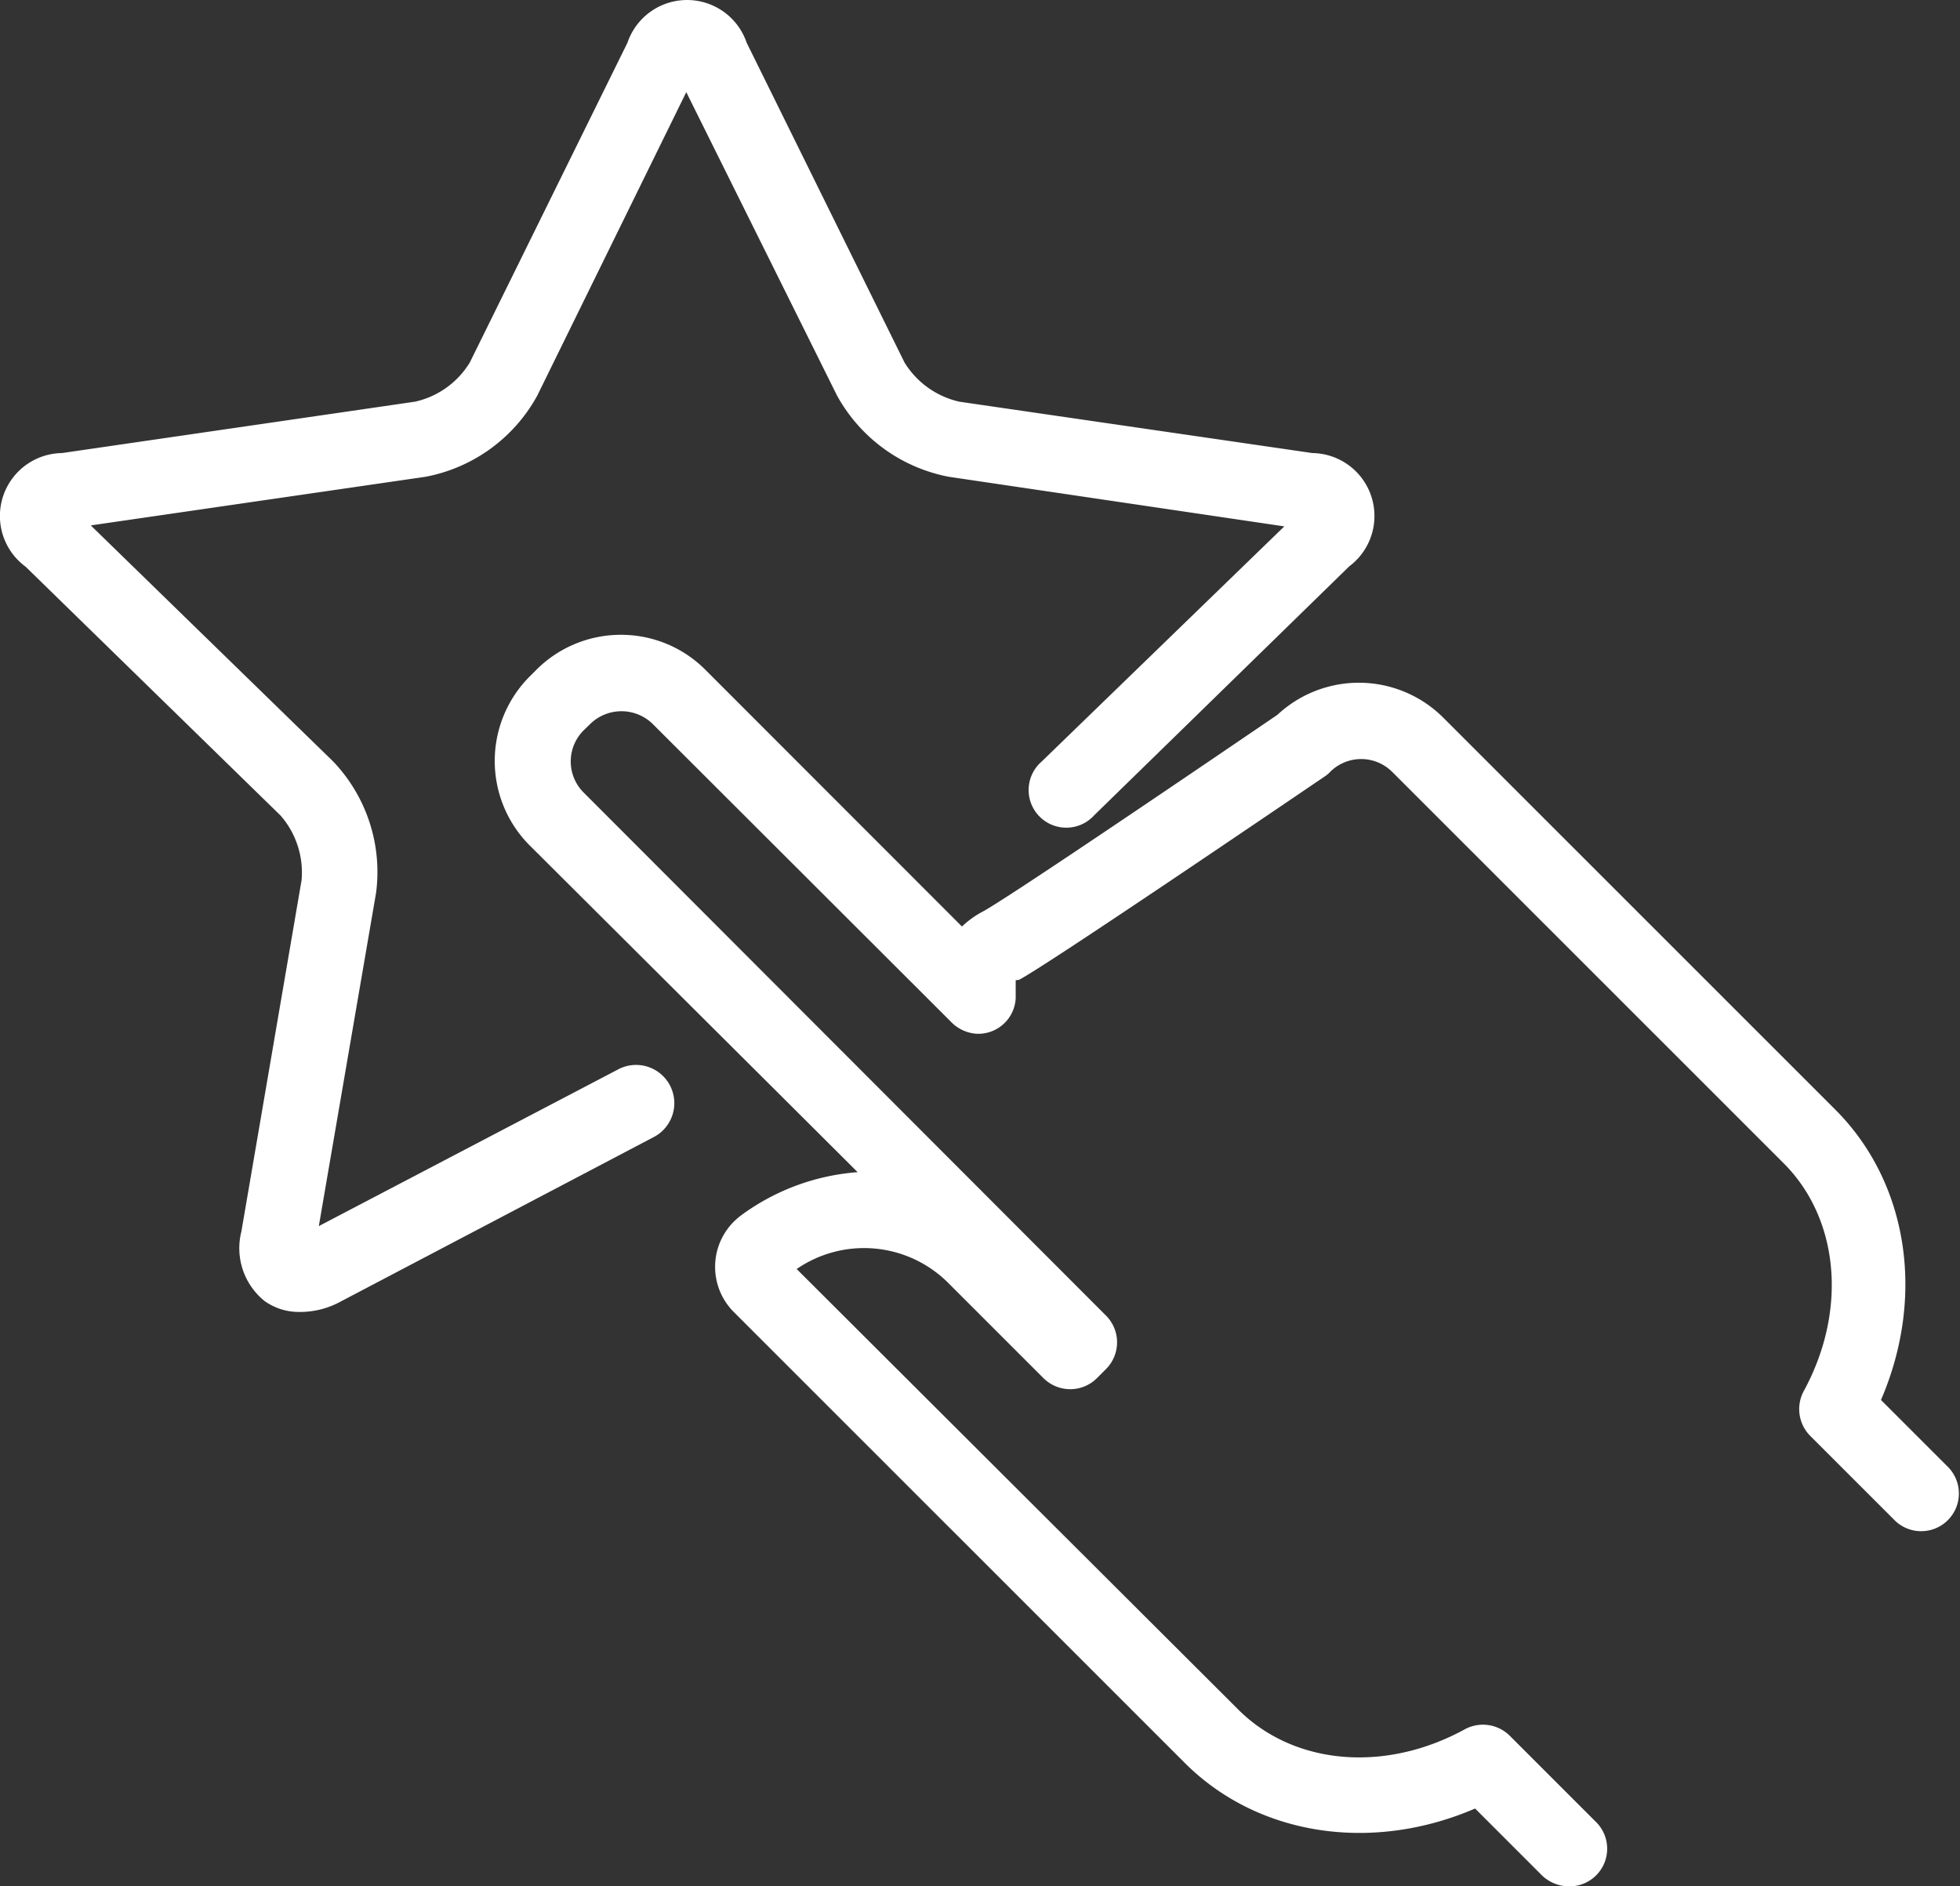
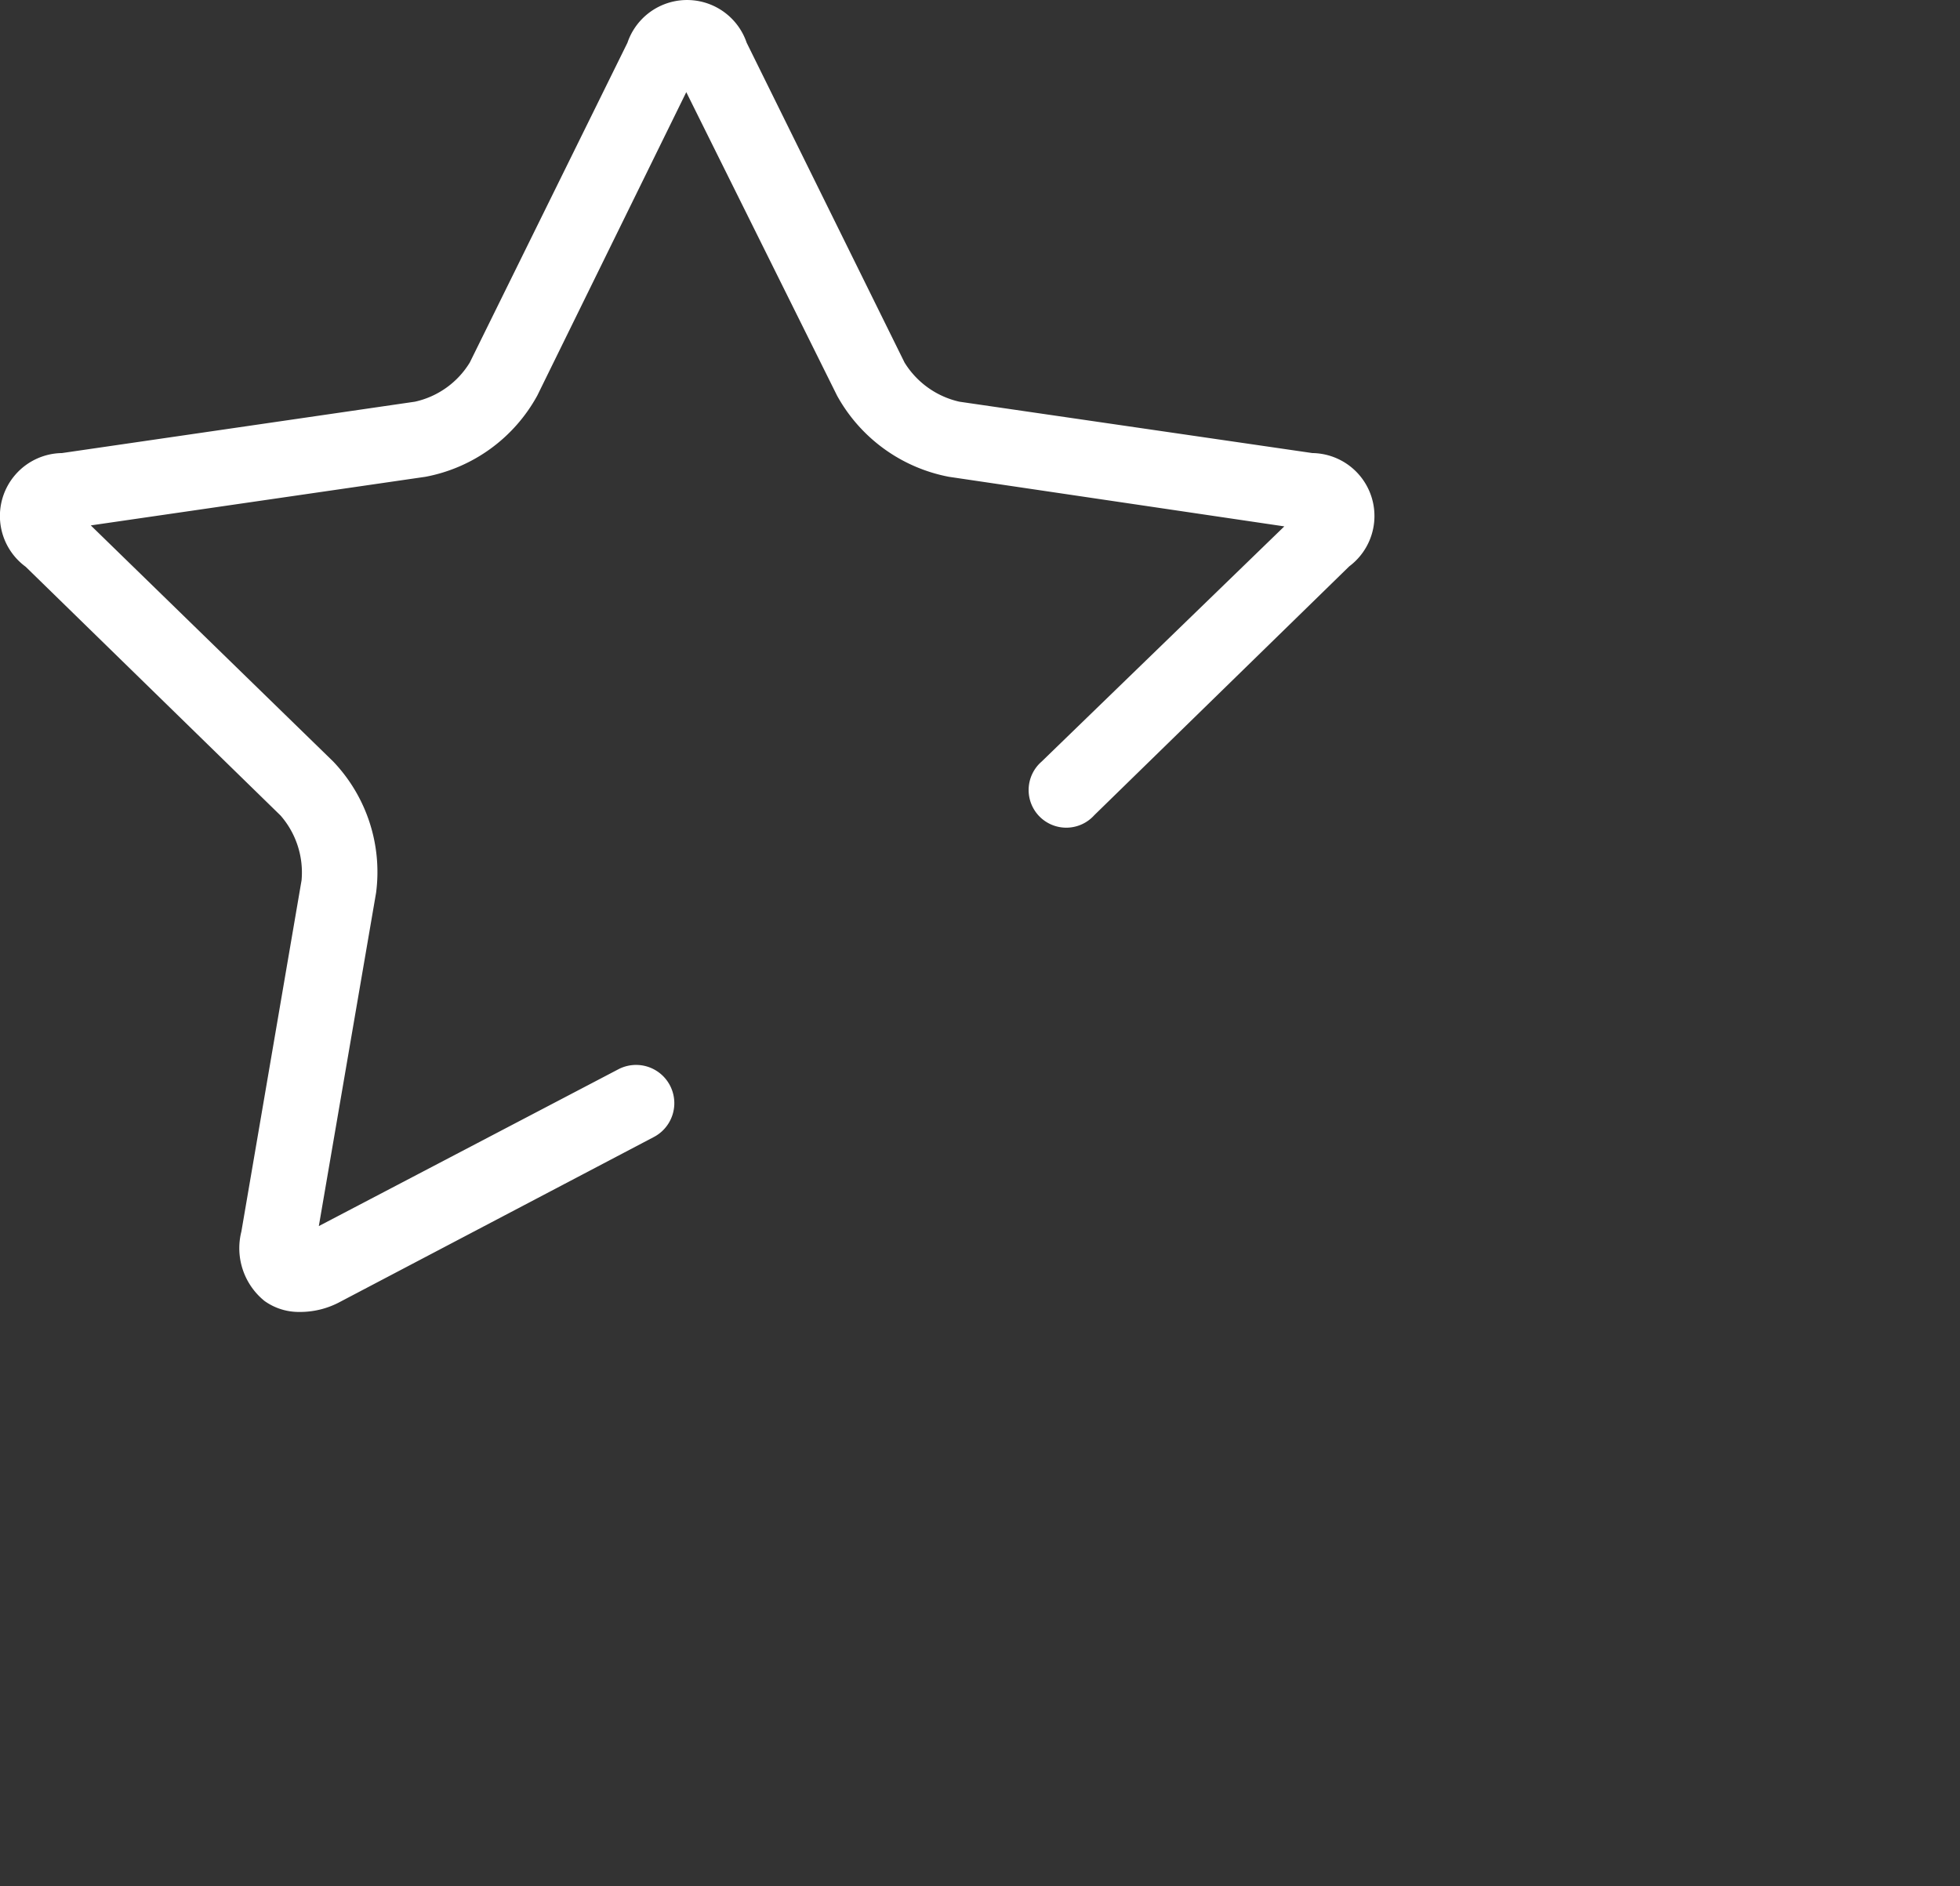
<svg xmlns="http://www.w3.org/2000/svg" viewBox="0 0 99.96 96.22">
  <rect x="0" y="0" width="99.96" height="96.22" fill="#333333" stroke="none" />
  <defs>
    <style>.cls-1{fill:#fff;}</style>
  </defs>
  <title>icn_brand</title>
  <g id="Layer_2" data-name="Layer 2">
    <g id="illustration">
      <path class="cls-1" d="M15.25,66.92a3,3,0,0,1-1.76-.56,3.46,3.46,0,0,1-1.18-3.54L15.38,44.9a4.42,4.42,0,0,0-1.07-3.3l-13-12.69a3.21,3.21,0,0,1,1.85-5.8l18-2.62a4.38,4.38,0,0,0,2.8-2L32,2.18a3.21,3.21,0,0,1,6.08,0l8.05,16.31a4.43,4.43,0,0,0,2.8,2l18,2.62a3.21,3.21,0,0,1,1.88,5.78l-13,12.69a1.92,1.92,0,1,1-2.69-2.73v0l12.38-12L48.39,24.32a8.28,8.28,0,0,1-5.7-4.14L35,4.7l-7.6,15.48a8.24,8.24,0,0,1-5.7,4.14L4.63,26.8,17,38.85a8.17,8.17,0,0,1,2.18,6.69l-2.92,17,15.28-8A1.93,1.93,0,0,1,33.34,58l-16.1,8.46A4.3,4.3,0,0,1,15.25,66.92Z" />
-       <path class="cls-1" d="M80,96.22a2,2,0,0,1-1.36-.56l-3.41-3.41c-5.27,2.27-11.08,1.4-14.81-2.33l-23-23a3.26,3.26,0,0,1,0-4.6,3.9,3.9,0,0,1,.38-.33,11.47,11.47,0,0,1,5.94-2.2L27,43.11a6.1,6.1,0,0,1,0-8.59l.36-.36a6.09,6.09,0,0,1,4.3-1.78h0A6.07,6.07,0,0,1,36,34.19L49.06,47.26a4.71,4.71,0,0,1,1-.73c1-.5,9.7-6.4,15.09-10.07a6.09,6.09,0,0,1,8.45.14l20,20c3.73,3.73,4.6,9.54,2.33,14.81l3.41,3.41a1.92,1.92,0,0,1-2.72,2.72L92.3,73.22A1.94,1.94,0,0,1,92,70.94c2.22-4.09,1.8-8.74-1-11.57l-20-20a2.24,2.24,0,0,0-3.16,0,1.49,1.49,0,0,1-.27.23c-2.36,1.6-14.17,9.63-15.6,10.38L51.8,50v.92a1.91,1.91,0,0,1-2,1.81,2,2,0,0,1-1.32-.63L33.27,36.91a2.28,2.28,0,0,0-3.15,0l-.36.35a2.24,2.24,0,0,0,0,3.16L56.41,67.11a1.93,1.93,0,0,1,0,2.72l-.47.47a1.92,1.92,0,0,1-1.36.56h0a1.94,1.94,0,0,1-1.36-.56L48.4,65.48a6.07,6.07,0,0,0-7.77-.75L63.15,87.2c2.83,2.83,7.48,3.25,11.57,1a1.94,1.94,0,0,1,2.28.34l4.37,4.37A1.92,1.92,0,0,1,80,96.22Z" />
    </g>
  </g>
</svg>